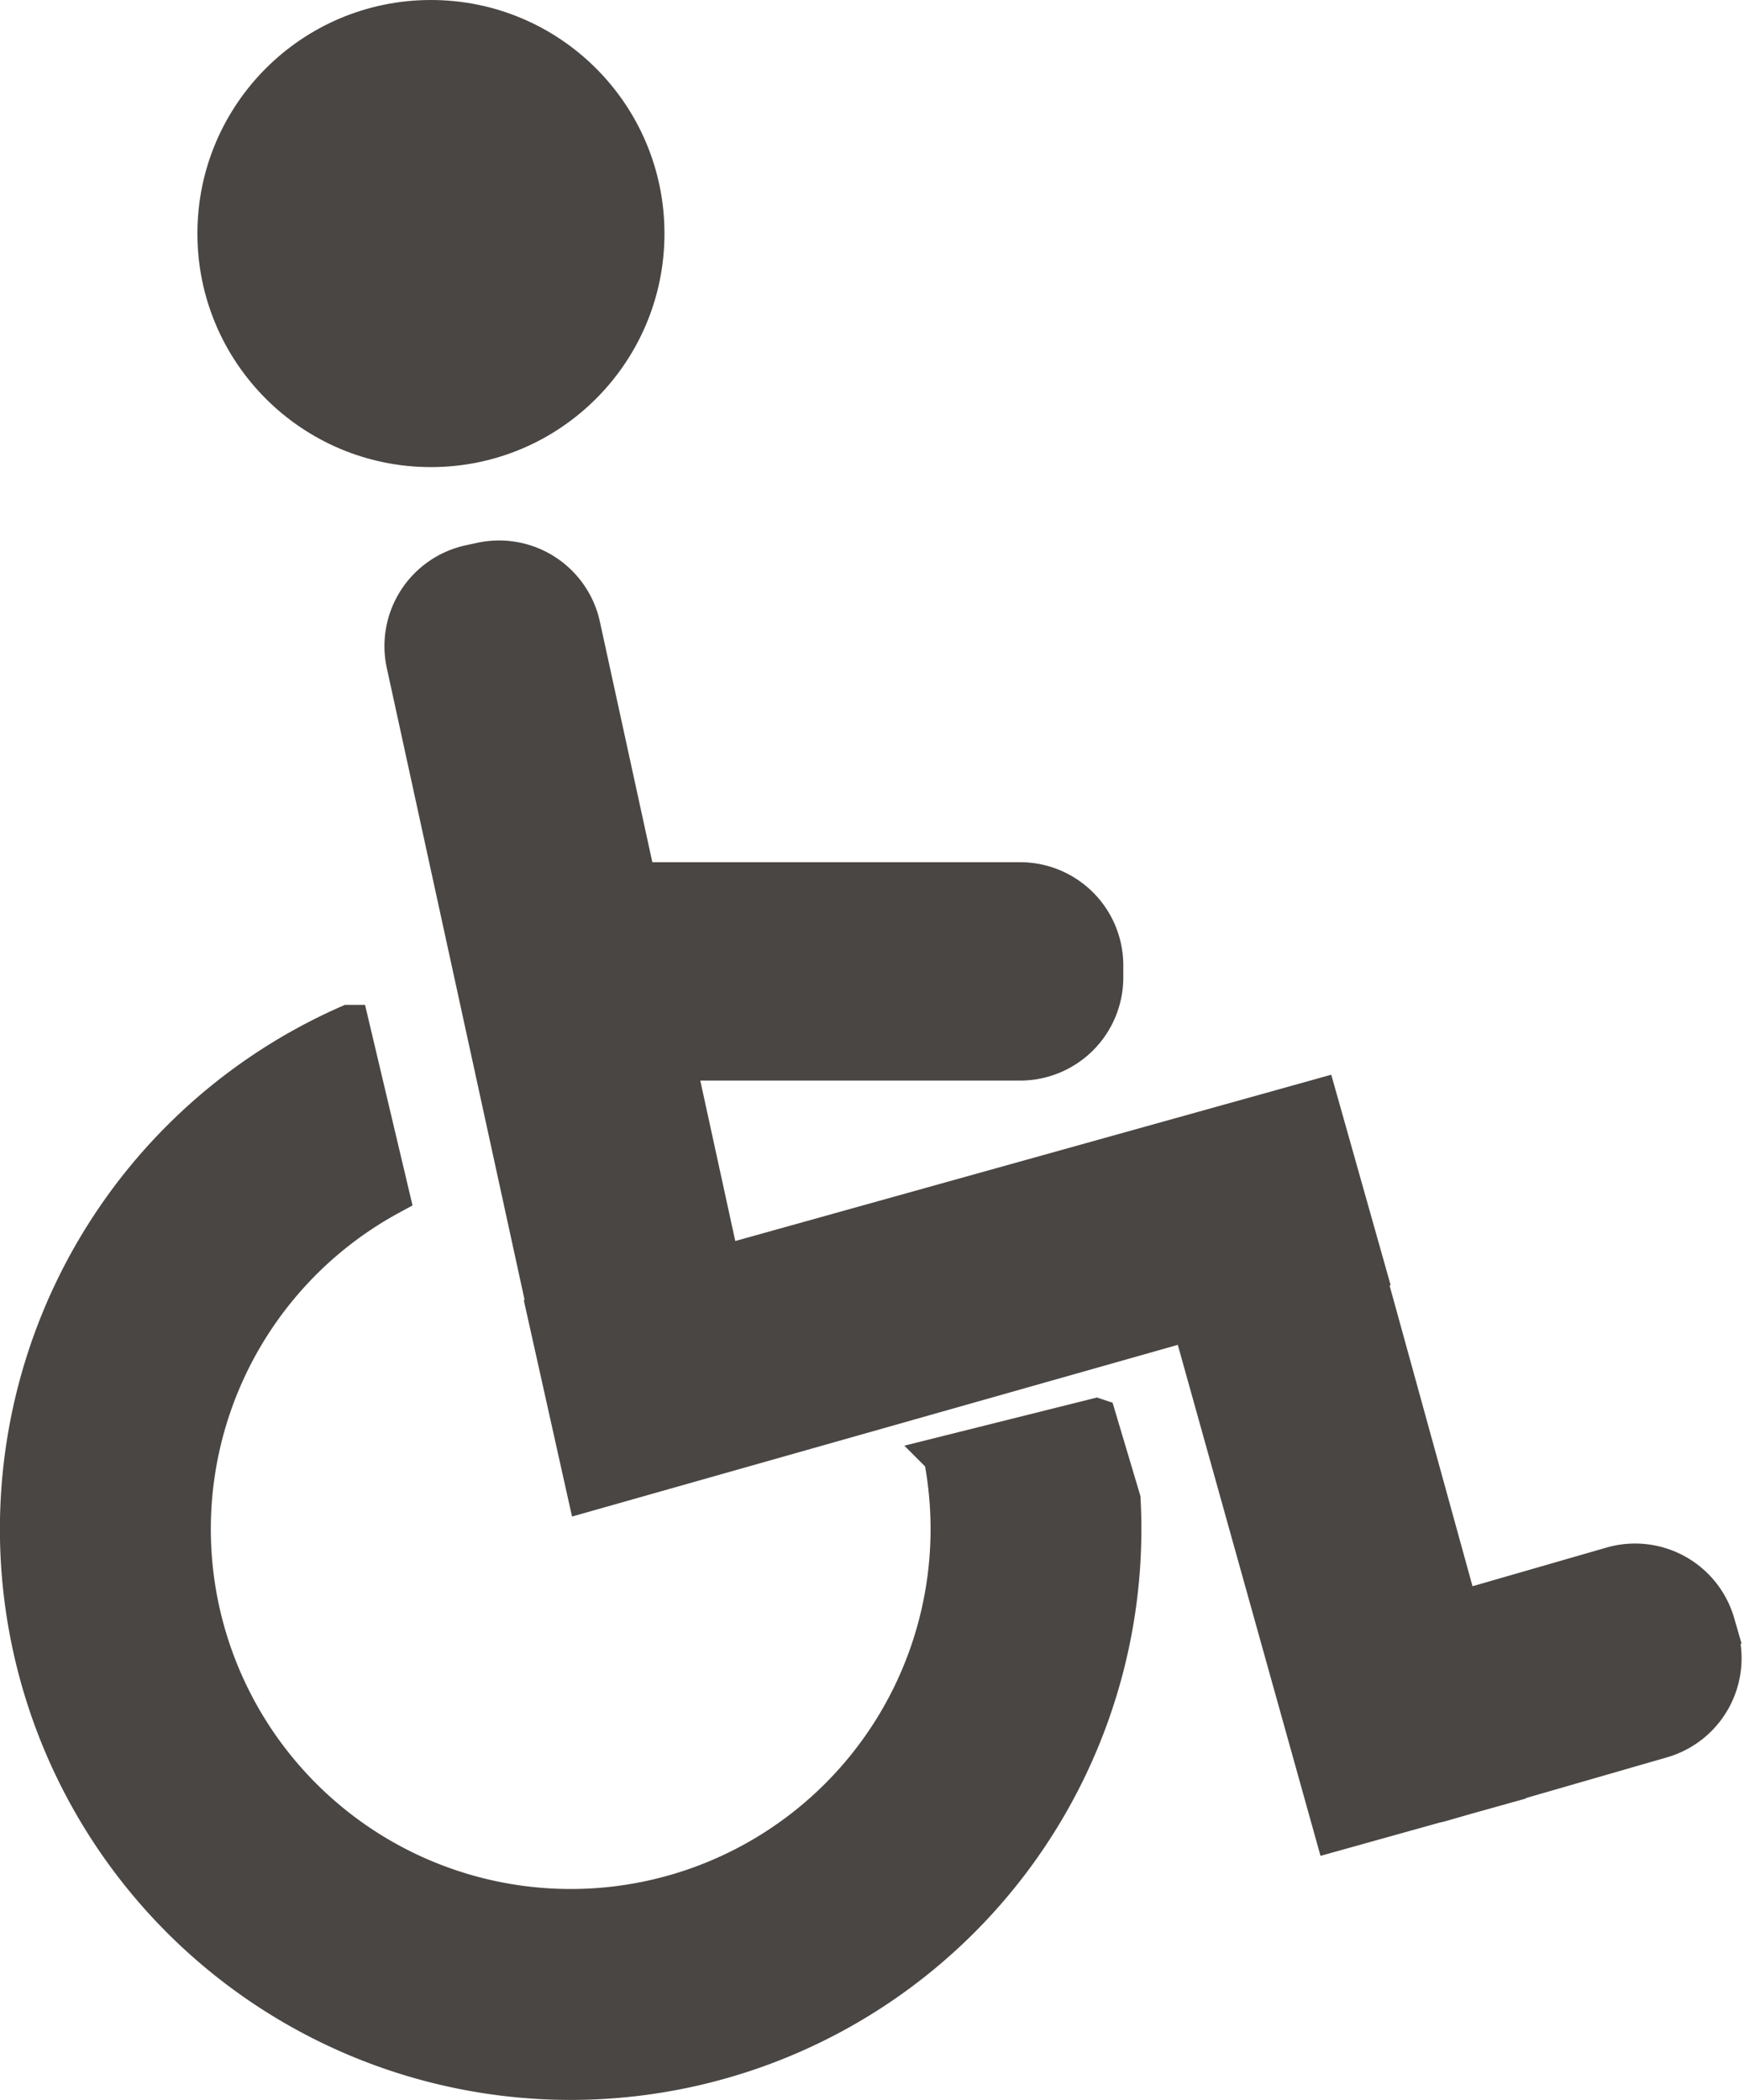
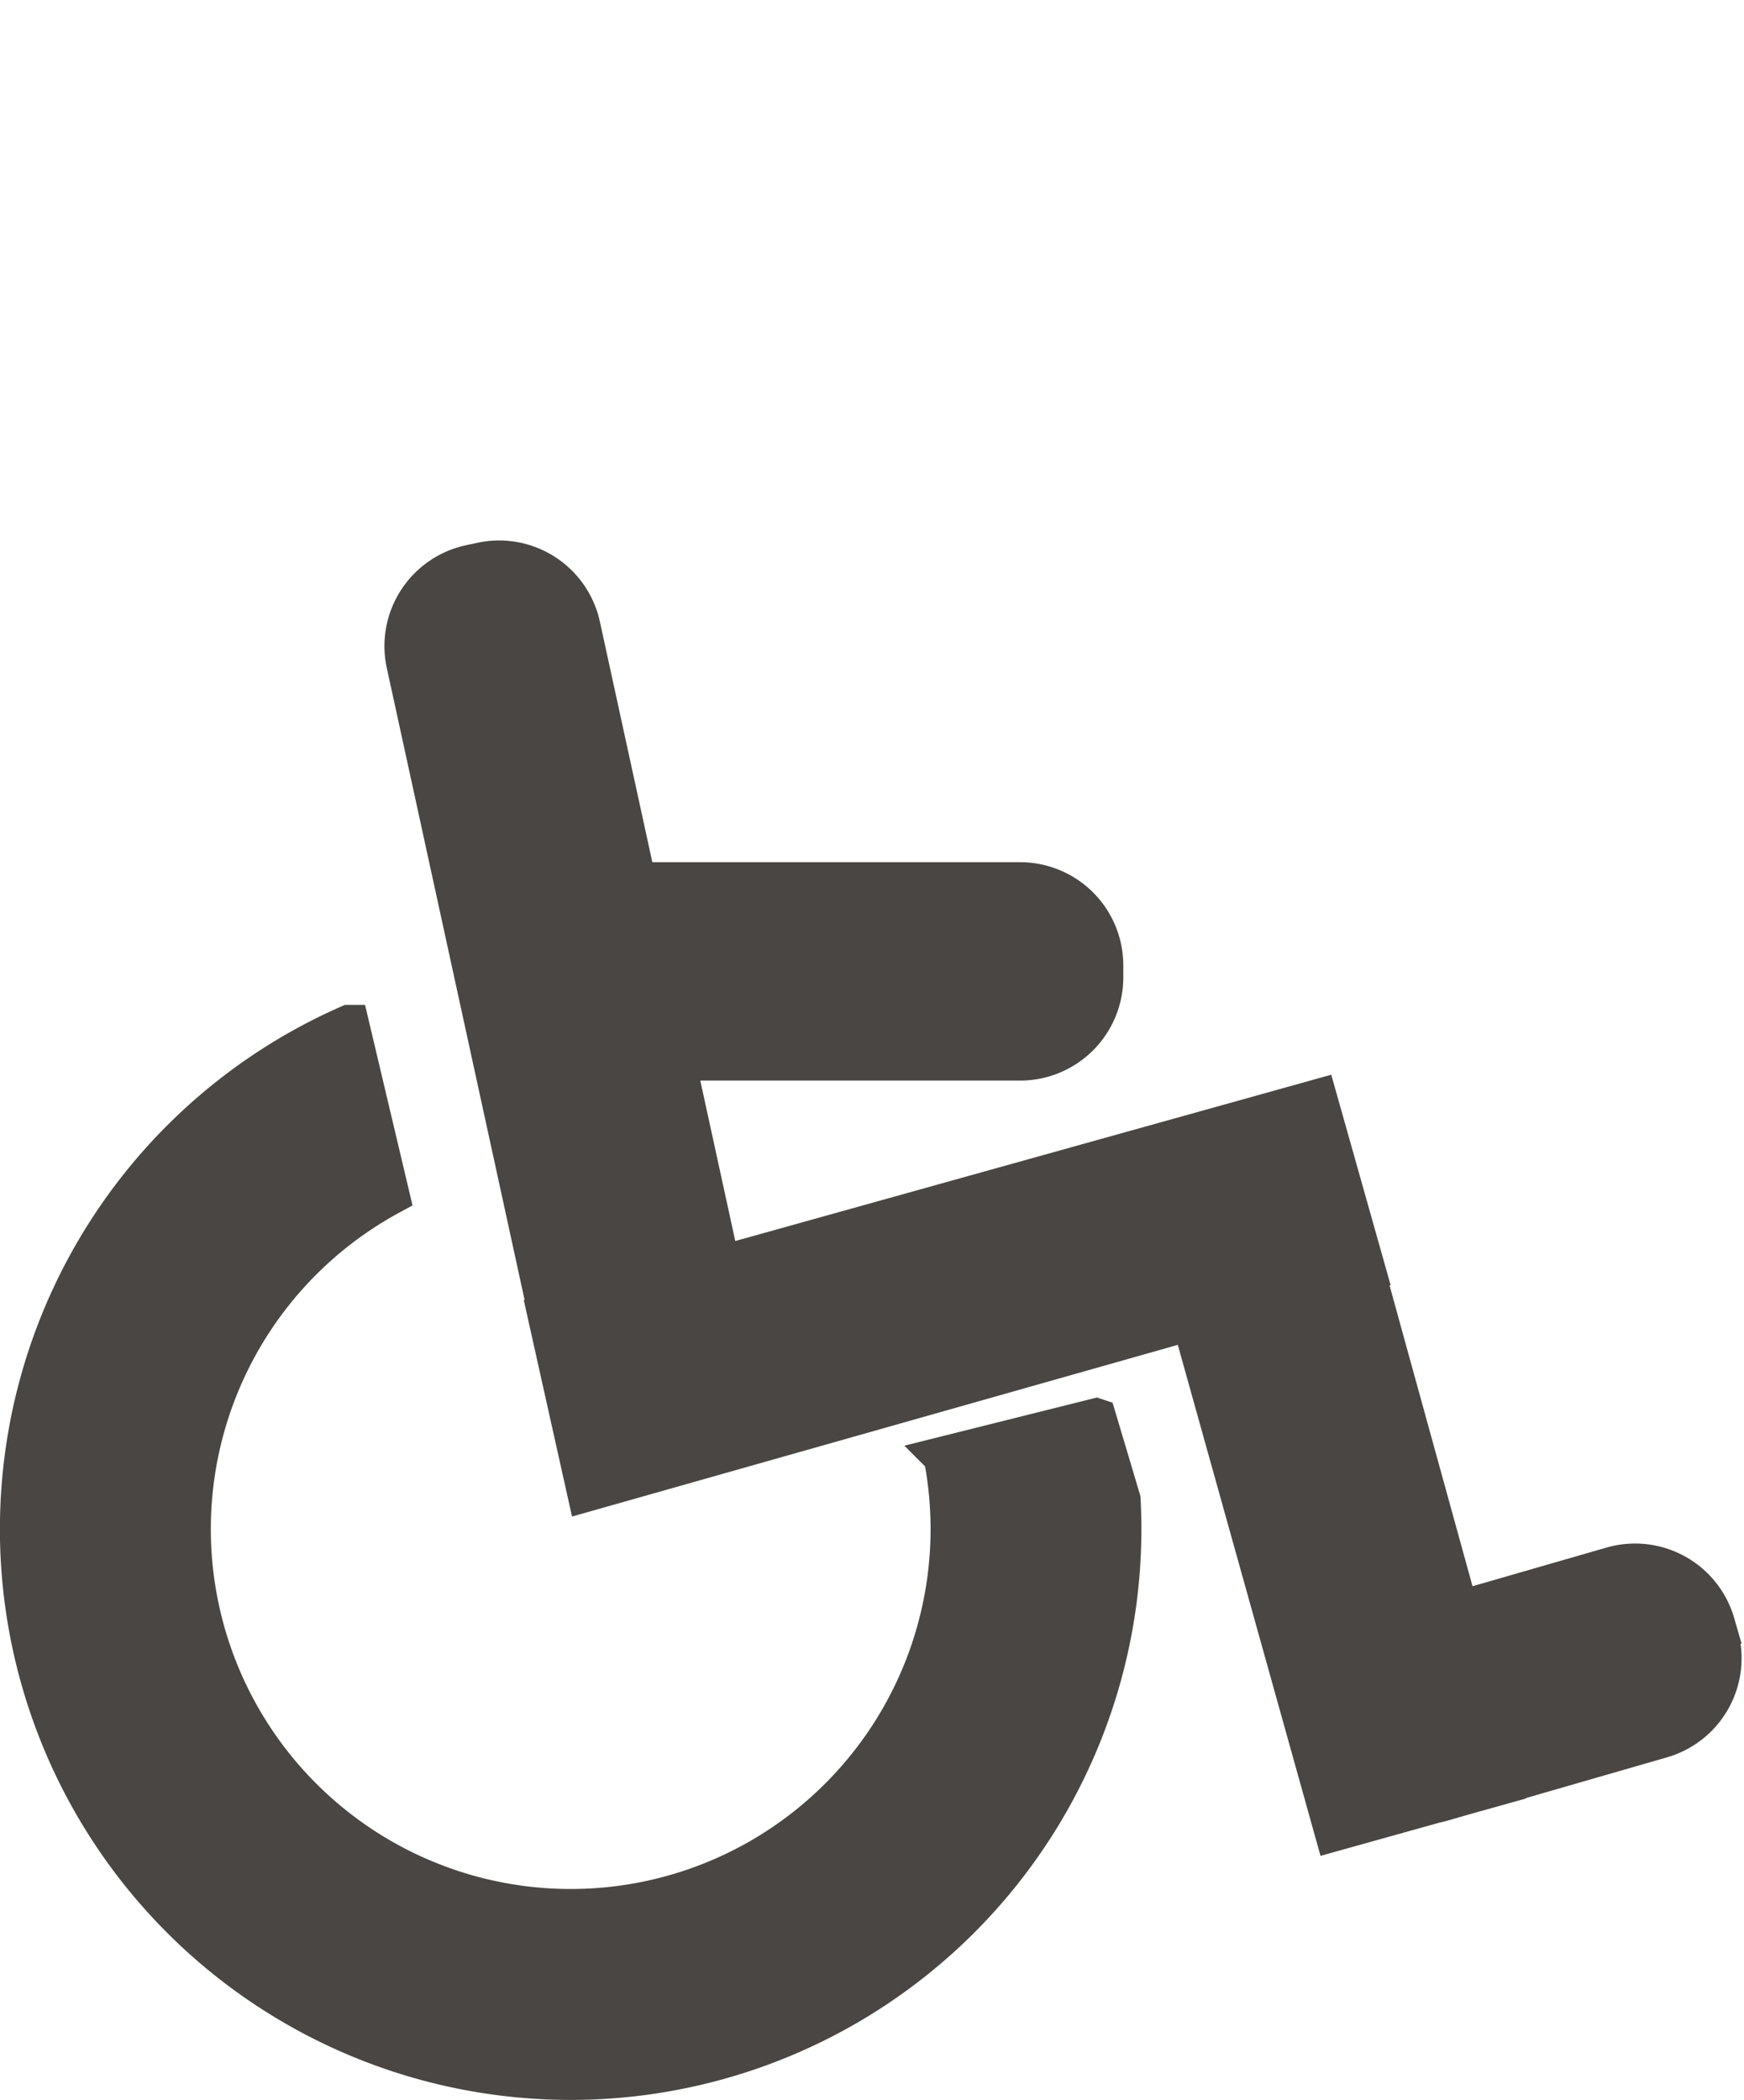
<svg xmlns="http://www.w3.org/2000/svg" width="43.315" height="52.15" viewBox="0 0 43.315 52.15">
  <g id="Layer_1-2" transform="translate(0.5 0.5)">
    <g id="Group_199" data-name="Group 199">
-       <circle id="Ellipse_21" data-name="Ellipse 21" cx="5.3" cy="5.3" r="5.3" transform="translate(4.903)" fill="#4a4643" stroke="#4a4643" stroke-width="1" />
      <path id="Path_842" data-name="Path 842" d="M26.725,234.741l-3.786.947a9.438,9.438,0,1,1-13.768-6.494l-1-4.224a13.675,13.675,0,1,0,19.177,12.521c0-.247-.007-.493-.02-.737l-.6-2.012Z" transform="translate(0 -200.015)" fill="#4a4643" stroke="#4a4643" stroke-width="1" />
      <path id="Path_843" data-name="Path 843" d="M111.974,140.636l-.082-.283a2.062,2.062,0,0,0-2.553-1.409l-3.813,1.1-2.331-8.45.024-.006-1.2-4.252-14.832,4.138-1.114-5.108h8.566A2.063,2.063,0,0,0,96.7,124.3v-.294a2.063,2.063,0,0,0-2.063-2.063H85.1l-1.39-6.375A2.062,2.062,0,0,0,81.26,114l-.288.062a2.062,2.062,0,0,0-1.575,2.455l3.522,16.15-.018.005.98,4.395L98.9,132.811l3.545,12.692,2.478-.692c.046-.01.091-.019.138-.032l.653-.188.988-.276,0-.008,3.864-1.115a2.062,2.062,0,0,0,1.409-2.553Z" transform="translate(-69.801 -100.531)" fill="#4a4643" stroke="#4a4643" stroke-width="1" />
    </g>
  </g>
</svg>